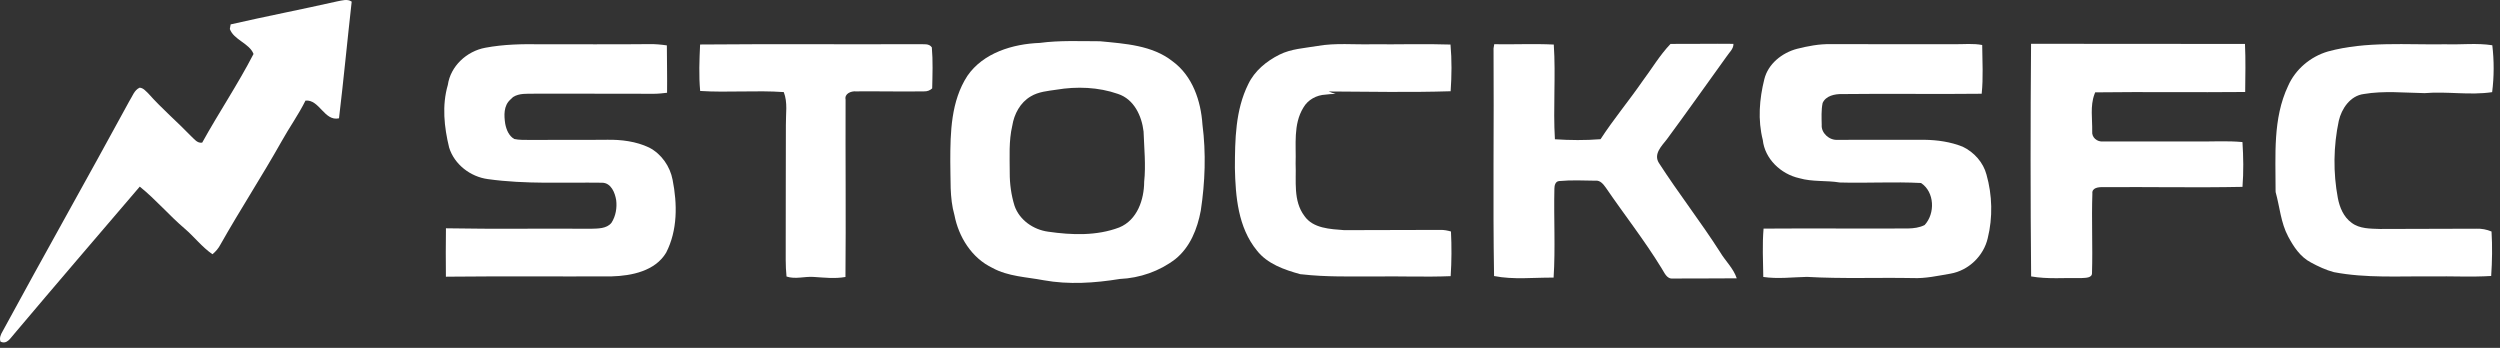
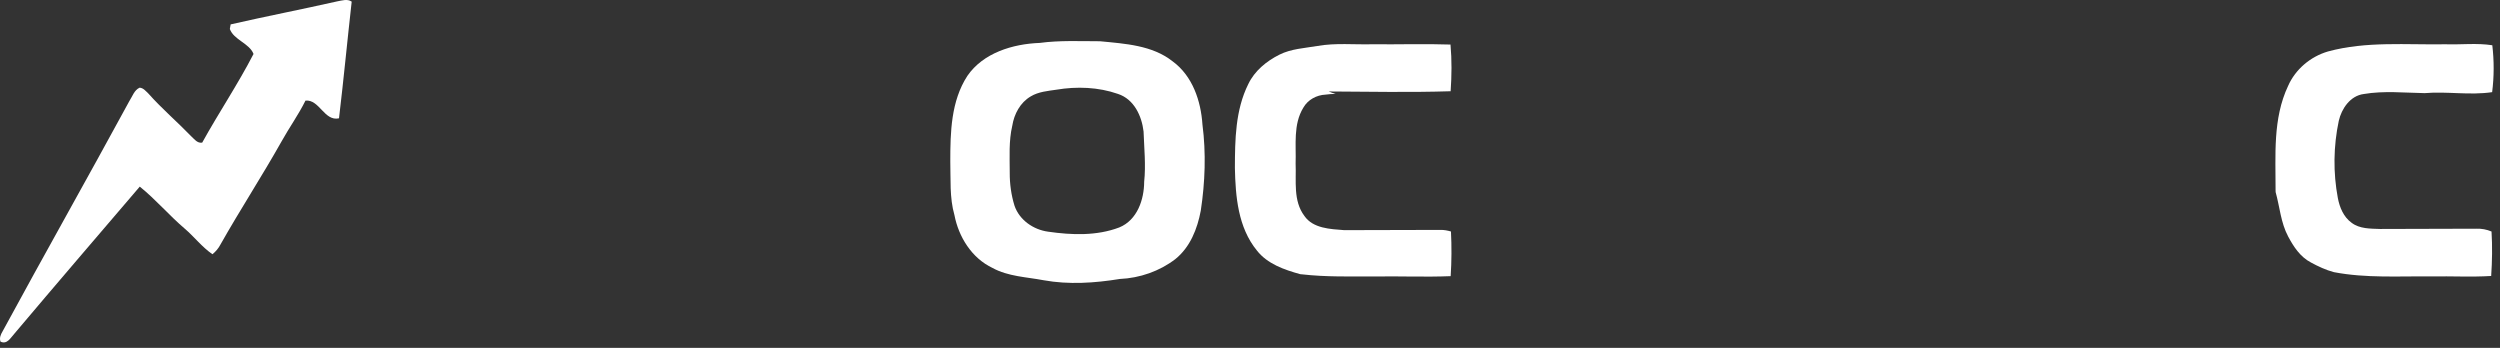
<svg xmlns="http://www.w3.org/2000/svg" width="309" height="43" viewBox="0 0 309 43" fill="none">
  <rect x="0" y="0" width="309" height="43" fill="#333333" stroke="none" />
  <path d="M41.686 0.168C42.27 0.067 42.932 -0.17 43.469 0.202C42.929 5.006 42.476 9.819 41.901 14.623C40.084 15.031 39.492 12.271 37.759 12.432C36.891 14.186 35.739 15.783 34.793 17.492C32.375 21.787 29.678 25.924 27.255 30.213C27.014 30.68 26.671 31.089 26.259 31.424C24.973 30.542 24.03 29.289 22.857 28.281C20.912 26.628 19.266 24.668 17.275 23.066C12.106 29.112 6.922 35.147 1.793 41.224C1.334 41.714 0.884 42.629 0.063 42.223C-0.1 41.779 0.08 41.362 0.306 40.979C5.473 31.457 10.808 22.021 15.984 12.5C16.364 11.928 16.576 11.153 17.252 10.838C17.722 10.858 18.027 11.275 18.34 11.562C19.992 13.423 21.899 15.048 23.629 16.839C24.015 17.188 24.381 17.729 24.99 17.631C27.031 13.939 29.402 10.416 31.336 6.67C30.831 5.35 28.897 4.936 28.407 3.584C28.433 3.44 28.485 3.156 28.508 3.015C32.889 2.012 37.303 1.159 41.686 0.168Z" fill="white" />
  <path d="M128.512 5.304C130.977 4.975 133.479 5.096 135.96 5.099C139.046 5.4 142.419 5.589 144.93 7.577C147.411 9.393 148.43 12.485 148.622 15.389C149.08 18.923 148.95 22.519 148.416 26.036C147.998 28.267 147.112 30.553 145.26 32.035C143.321 33.519 140.886 34.369 138.422 34.479C135.31 34.983 132.109 35.203 128.988 34.637C126.866 34.234 124.608 34.178 122.681 33.122C120.095 31.897 118.484 29.269 117.97 26.591C117.349 24.42 117.52 22.15 117.456 19.925C117.459 16.346 117.537 12.502 119.569 9.376C121.517 6.543 125.16 5.428 128.512 5.304ZM130.576 11.086C129.493 11.246 128.353 11.336 127.4 11.914C126.091 12.677 125.348 14.102 125.119 15.53C124.672 17.436 124.803 19.399 124.803 21.334C124.797 22.716 124.983 24.107 125.395 25.431C125.996 27.183 127.708 28.391 129.563 28.638C132.466 29.055 135.554 29.171 138.332 28.115C140.576 27.205 141.412 24.648 141.42 22.466C141.638 20.396 141.417 18.323 141.345 16.25C141.121 14.352 140.187 12.266 138.178 11.607C135.769 10.762 133.09 10.663 130.576 11.086Z" fill="white" />
-   <path d="M59.984 5.901C62.257 5.473 64.582 5.431 66.889 5.473C71.342 5.459 75.791 5.501 80.244 5.453C80.973 5.437 81.701 5.507 82.424 5.611C82.43 7.563 82.473 9.514 82.45 11.466C81.913 11.528 81.373 11.59 80.836 11.592C75.893 11.57 70.95 11.59 66.01 11.581C65.133 11.598 64.184 11.502 63.415 11.995C63.331 12.074 63.162 12.235 63.078 12.313C62.23 13.077 62.291 14.282 62.445 15.301C62.582 16.014 62.886 16.794 63.563 17.18C64.175 17.315 64.808 17.287 65.429 17.295C68.625 17.267 71.818 17.312 75.014 17.275C76.79 17.244 78.619 17.47 80.23 18.236C81.768 19.03 82.825 20.581 83.135 22.229C83.722 25.211 83.759 28.461 82.334 31.232C80.981 33.493 78.09 34.093 75.6 34.161C68.851 34.189 62.103 34.127 55.354 34.197L55.113 34.203C55.104 32.206 55.081 30.21 55.119 28.213L55.308 28.219C61.203 28.331 67.101 28.224 72.996 28.275C73.885 28.244 74.982 28.289 75.583 27.529C76.108 26.709 76.279 25.681 76.16 24.735C76.015 23.831 75.536 22.595 74.416 22.584C69.716 22.519 64.985 22.792 60.315 22.139C58.126 21.854 56.149 20.303 55.514 18.241C54.895 15.704 54.611 13.031 55.354 10.489C55.682 8.191 57.667 6.329 59.984 5.901Z" fill="white" />
-   <path d="M86.532 5.501C95.565 5.42 104.598 5.499 113.631 5.459C114.162 5.501 114.827 5.338 115.175 5.856C115.32 7.54 115.256 9.236 115.219 10.925C114.934 11.184 114.598 11.308 114.211 11.294C111.405 11.336 108.601 11.269 105.797 11.294C105.181 11.241 104.357 11.581 104.514 12.305C104.488 19.613 104.566 26.924 104.499 34.234C103.193 34.471 101.869 34.31 100.56 34.228C99.443 34.147 98.305 34.547 97.214 34.178C97.069 32.809 97.126 31.435 97.115 30.063C97.135 25.183 97.109 20.303 97.135 15.423C97.115 14.074 97.382 12.677 96.874 11.382C93.437 11.142 89.98 11.463 86.541 11.243C86.364 9.337 86.445 7.411 86.532 5.501Z" fill="white" />
  <path d="M162.83 5.682C165.079 5.285 167.372 5.53 169.642 5.471C172.855 5.51 176.068 5.395 179.282 5.507C179.456 7.425 179.43 9.357 179.299 11.277C174.278 11.438 169.247 11.331 164.229 11.306C164.501 11.427 164.789 11.517 165.082 11.607C164.667 11.61 164.255 11.638 163.848 11.694C162.719 11.745 161.645 12.334 161.094 13.305C159.817 15.386 160.217 17.901 160.139 20.207C160.232 22.384 159.811 24.814 161.227 26.695C162.298 28.242 164.423 28.312 166.147 28.447C170.118 28.442 174.089 28.433 178.06 28.416C178.492 28.408 178.922 28.492 179.34 28.613C179.43 30.452 179.424 32.297 179.302 34.133C176.182 34.26 173.056 34.124 169.932 34.172C166.931 34.161 163.924 34.251 160.94 33.91L160.708 33.888C158.728 33.339 156.638 32.615 155.349 30.959C153.016 28.104 152.708 24.276 152.633 20.77C152.644 17.276 152.685 13.604 154.29 10.39C155.062 8.771 156.525 7.56 158.139 6.755C159.587 6.028 161.251 5.952 162.83 5.682Z" fill="white" />
-   <path d="M184.602 5.977C184.623 5.848 184.666 5.592 184.687 5.465C187.139 5.51 189.595 5.386 192.048 5.507C192.306 9.405 191.952 13.316 192.187 17.213C194.062 17.337 195.952 17.354 197.827 17.205C199.432 14.735 201.33 12.463 203.008 10.038C204.16 8.501 205.139 6.828 206.477 5.428C209.069 5.442 211.661 5.389 214.253 5.42C214.276 6.039 213.748 6.465 213.434 6.946C210.964 10.373 208.529 13.823 206.018 17.225C205.374 18.053 204.349 19.041 205.04 20.142C207.455 23.882 210.207 27.411 212.607 31.164C213.26 32.263 214.256 33.169 214.662 34.4C212.032 34.434 209.4 34.403 206.77 34.425C205.983 34.51 205.705 33.648 205.359 33.136C203.255 29.7 200.747 26.515 198.474 23.186C198.167 22.77 197.795 22.263 197.191 22.333C195.702 22.311 194.201 22.24 192.718 22.378C192.234 22.412 192.123 22.939 192.123 23.322C192.036 26.983 192.26 30.655 192.025 34.313C189.578 34.29 187.078 34.594 184.666 34.118C184.51 24.741 184.669 15.358 184.602 5.977Z" fill="white" />
-   <path d="M222.11 6.034C223.46 5.696 224.845 5.428 226.247 5.456C231.373 5.473 236.499 5.451 241.628 5.465C242.751 5.473 243.889 5.349 245 5.563C245.018 7.571 245.143 9.588 244.937 11.587C239.187 11.655 233.436 11.556 227.689 11.627C226.775 11.607 225.669 11.835 225.274 12.736C225.097 13.623 225.146 14.536 225.164 15.431C225.08 16.425 226.09 17.352 227.1 17.284C230.685 17.287 234.269 17.284 237.854 17.278C239.462 17.301 241.094 17.532 242.588 18.132C244.005 18.81 245.131 20.08 245.529 21.576C246.249 24.124 246.321 26.87 245.683 29.444C245.186 31.61 243.334 33.437 241.065 33.826C239.52 34.088 237.973 34.44 236.4 34.369C232.046 34.288 227.689 34.473 223.341 34.223C221.541 34.259 219.733 34.499 217.942 34.231C217.913 32.24 217.809 30.241 217.977 28.256C223.924 28.213 229.875 28.27 235.822 28.239C236.525 28.224 237.253 28.14 237.886 27.813C239.204 26.383 239.123 23.738 237.442 22.62C234.101 22.443 230.743 22.654 227.396 22.556C225.736 22.28 224.017 22.497 222.389 22.023C220.099 21.517 218.125 19.616 217.881 17.304C217.251 14.828 217.457 12.243 218.07 9.79C218.534 7.904 220.238 6.532 222.11 6.034Z" fill="white" />
-   <path d="M251.039 5.411C259.851 5.445 268.664 5.409 277.479 5.428C277.572 7.408 277.525 9.391 277.505 11.37C271.325 11.432 265.146 11.336 258.966 11.415C258.943 11.474 258.893 11.598 258.87 11.658C258.33 13.116 258.626 14.724 258.597 16.245C258.522 16.988 259.204 17.566 259.95 17.481C263.808 17.506 267.668 17.473 271.526 17.487C273.407 17.509 275.29 17.383 277.168 17.56C277.287 19.402 277.314 21.255 277.171 23.096C271.418 23.215 265.659 23.085 259.904 23.133C259.355 23.113 258.534 23.212 258.618 23.93C258.502 27.194 258.673 30.466 258.571 33.733C258.603 34.372 257.759 34.336 257.312 34.366C255.225 34.321 253.114 34.527 251.048 34.166C250.958 24.583 250.963 14.995 251.039 5.411Z" fill="white" />
  <path d="M287.748 6.358C292.482 5.073 297.44 5.555 302.29 5.473C304.209 5.535 306.145 5.296 308.049 5.594C308.276 7.515 308.273 9.472 308.029 11.39C305.26 11.804 302.459 11.274 299.681 11.511C297.176 11.469 294.648 11.198 292.16 11.621C290.479 11.835 289.411 13.448 289.072 14.941C288.41 18.075 288.366 21.334 288.958 24.482C289.179 25.631 289.661 26.819 290.662 27.537C291.643 28.289 292.967 28.256 294.154 28.301C298.128 28.278 302.102 28.292 306.078 28.267C306.72 28.244 307.358 28.36 307.953 28.616C308.064 30.446 308.032 32.282 307.91 34.11C305.46 34.262 303.004 34.119 300.552 34.166C296.52 34.119 292.445 34.403 288.465 33.637C287.467 33.372 286.529 32.93 285.632 32.443C284.311 31.756 283.478 30.483 282.814 29.227C281.902 27.523 281.78 25.575 281.269 23.747L281.261 23.539C281.275 19.213 280.898 14.659 282.811 10.616C283.71 8.574 285.559 6.997 287.748 6.358Z" fill="white" />
</svg>